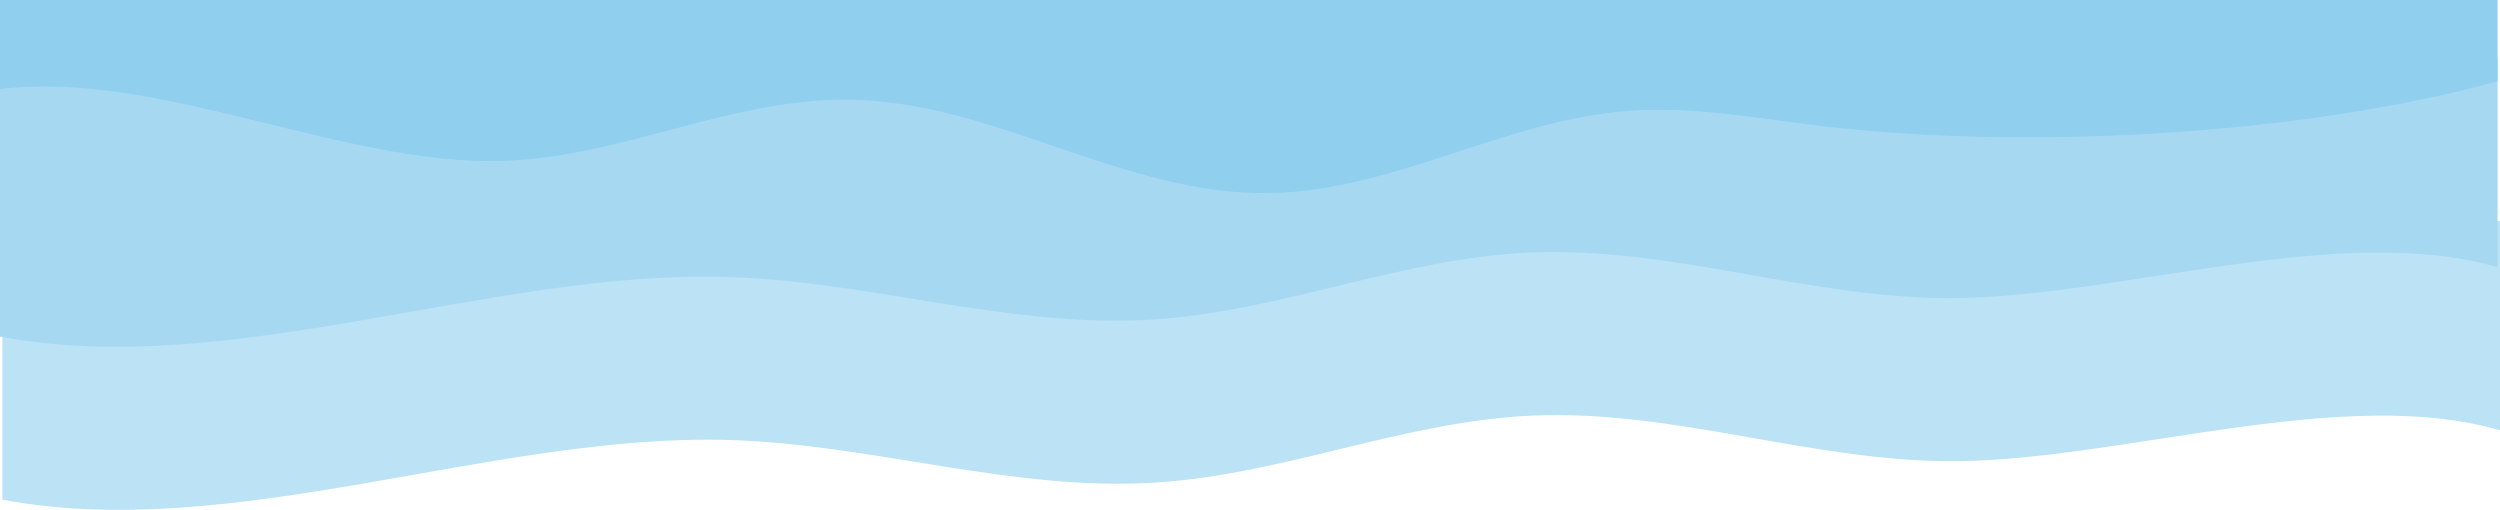
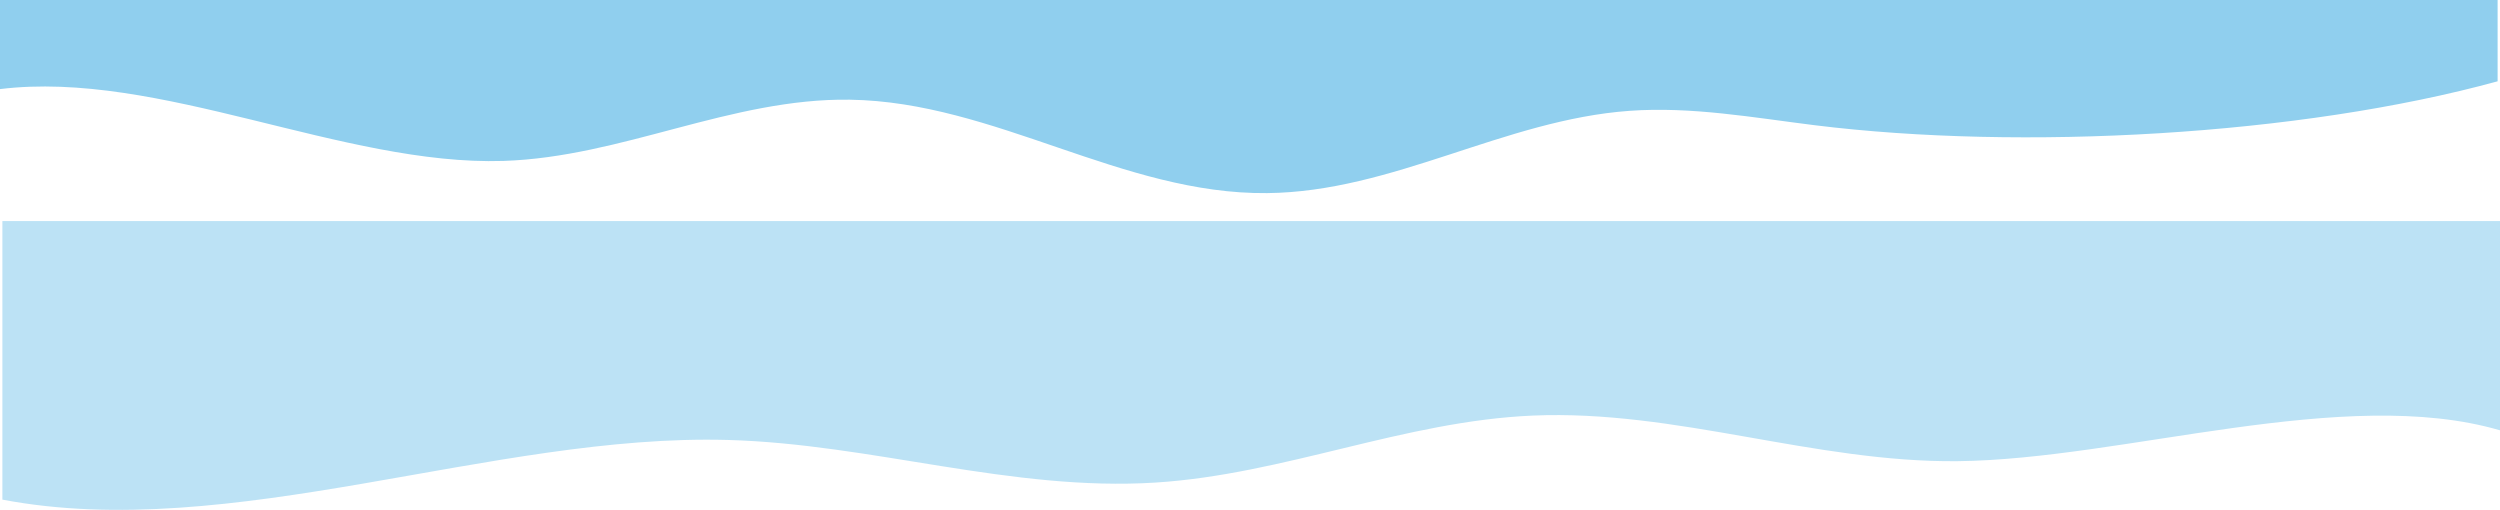
<svg xmlns="http://www.w3.org/2000/svg" id="Layer_2" data-name="Layer 2" viewBox="0 0 1380.93 281.63">
  <defs>
    <style>
      .cls-1 {
        fill: #90cfee;
      }

      .cls-2 {
        fill: #bce2f5;
      }

      .cls-3 {
        fill: #a6d9f1;
      }
    </style>
  </defs>
  <g id="Homepage">
    <g>
      <path class="cls-2" d="M1.32,275.98c126.27,24.02,270.93-36.55,400.67-32.96,79.52,2.2,156.91,28.56,236.24,23.54,71.15-4.5,137.23-33.96,208.5-37.01,79.07-3.39,155.57,26.05,234.75,25.19,91.61-1,213.42-42.17,299.45-17.05v-115.59H1.32v153.88Z" />
-       <path class="cls-3" d="M0,185.91c126.27,24.02,270.93-36.55,400.67-32.96,79.52,2.2,156.91,28.56,236.24,23.54,71.15-4.5,137.23-33.96,208.5-37.01,79.07-3.39,155.57,26.05,234.75,25.19,91.61-1,213.42-42.17,299.45-17.05V32.03H0v153.88Z" />
      <path class="cls-1" d="M1379.61,44.91c-109.36,30.02-263.21,38.4-377.12,24.27-33.99-4.22-68.15-10.43-102.39-7.96-69.27,4.98-130.7,44.77-200.22,45.45-80.09.78-150.36-50.41-230.44-51.6-65.47-.97-125.93,31.73-191.36,33.82C189.64,91.71,87.55,38.46,0,49.21V0h1379.61v44.91Z" />
    </g>
  </g>
</svg>